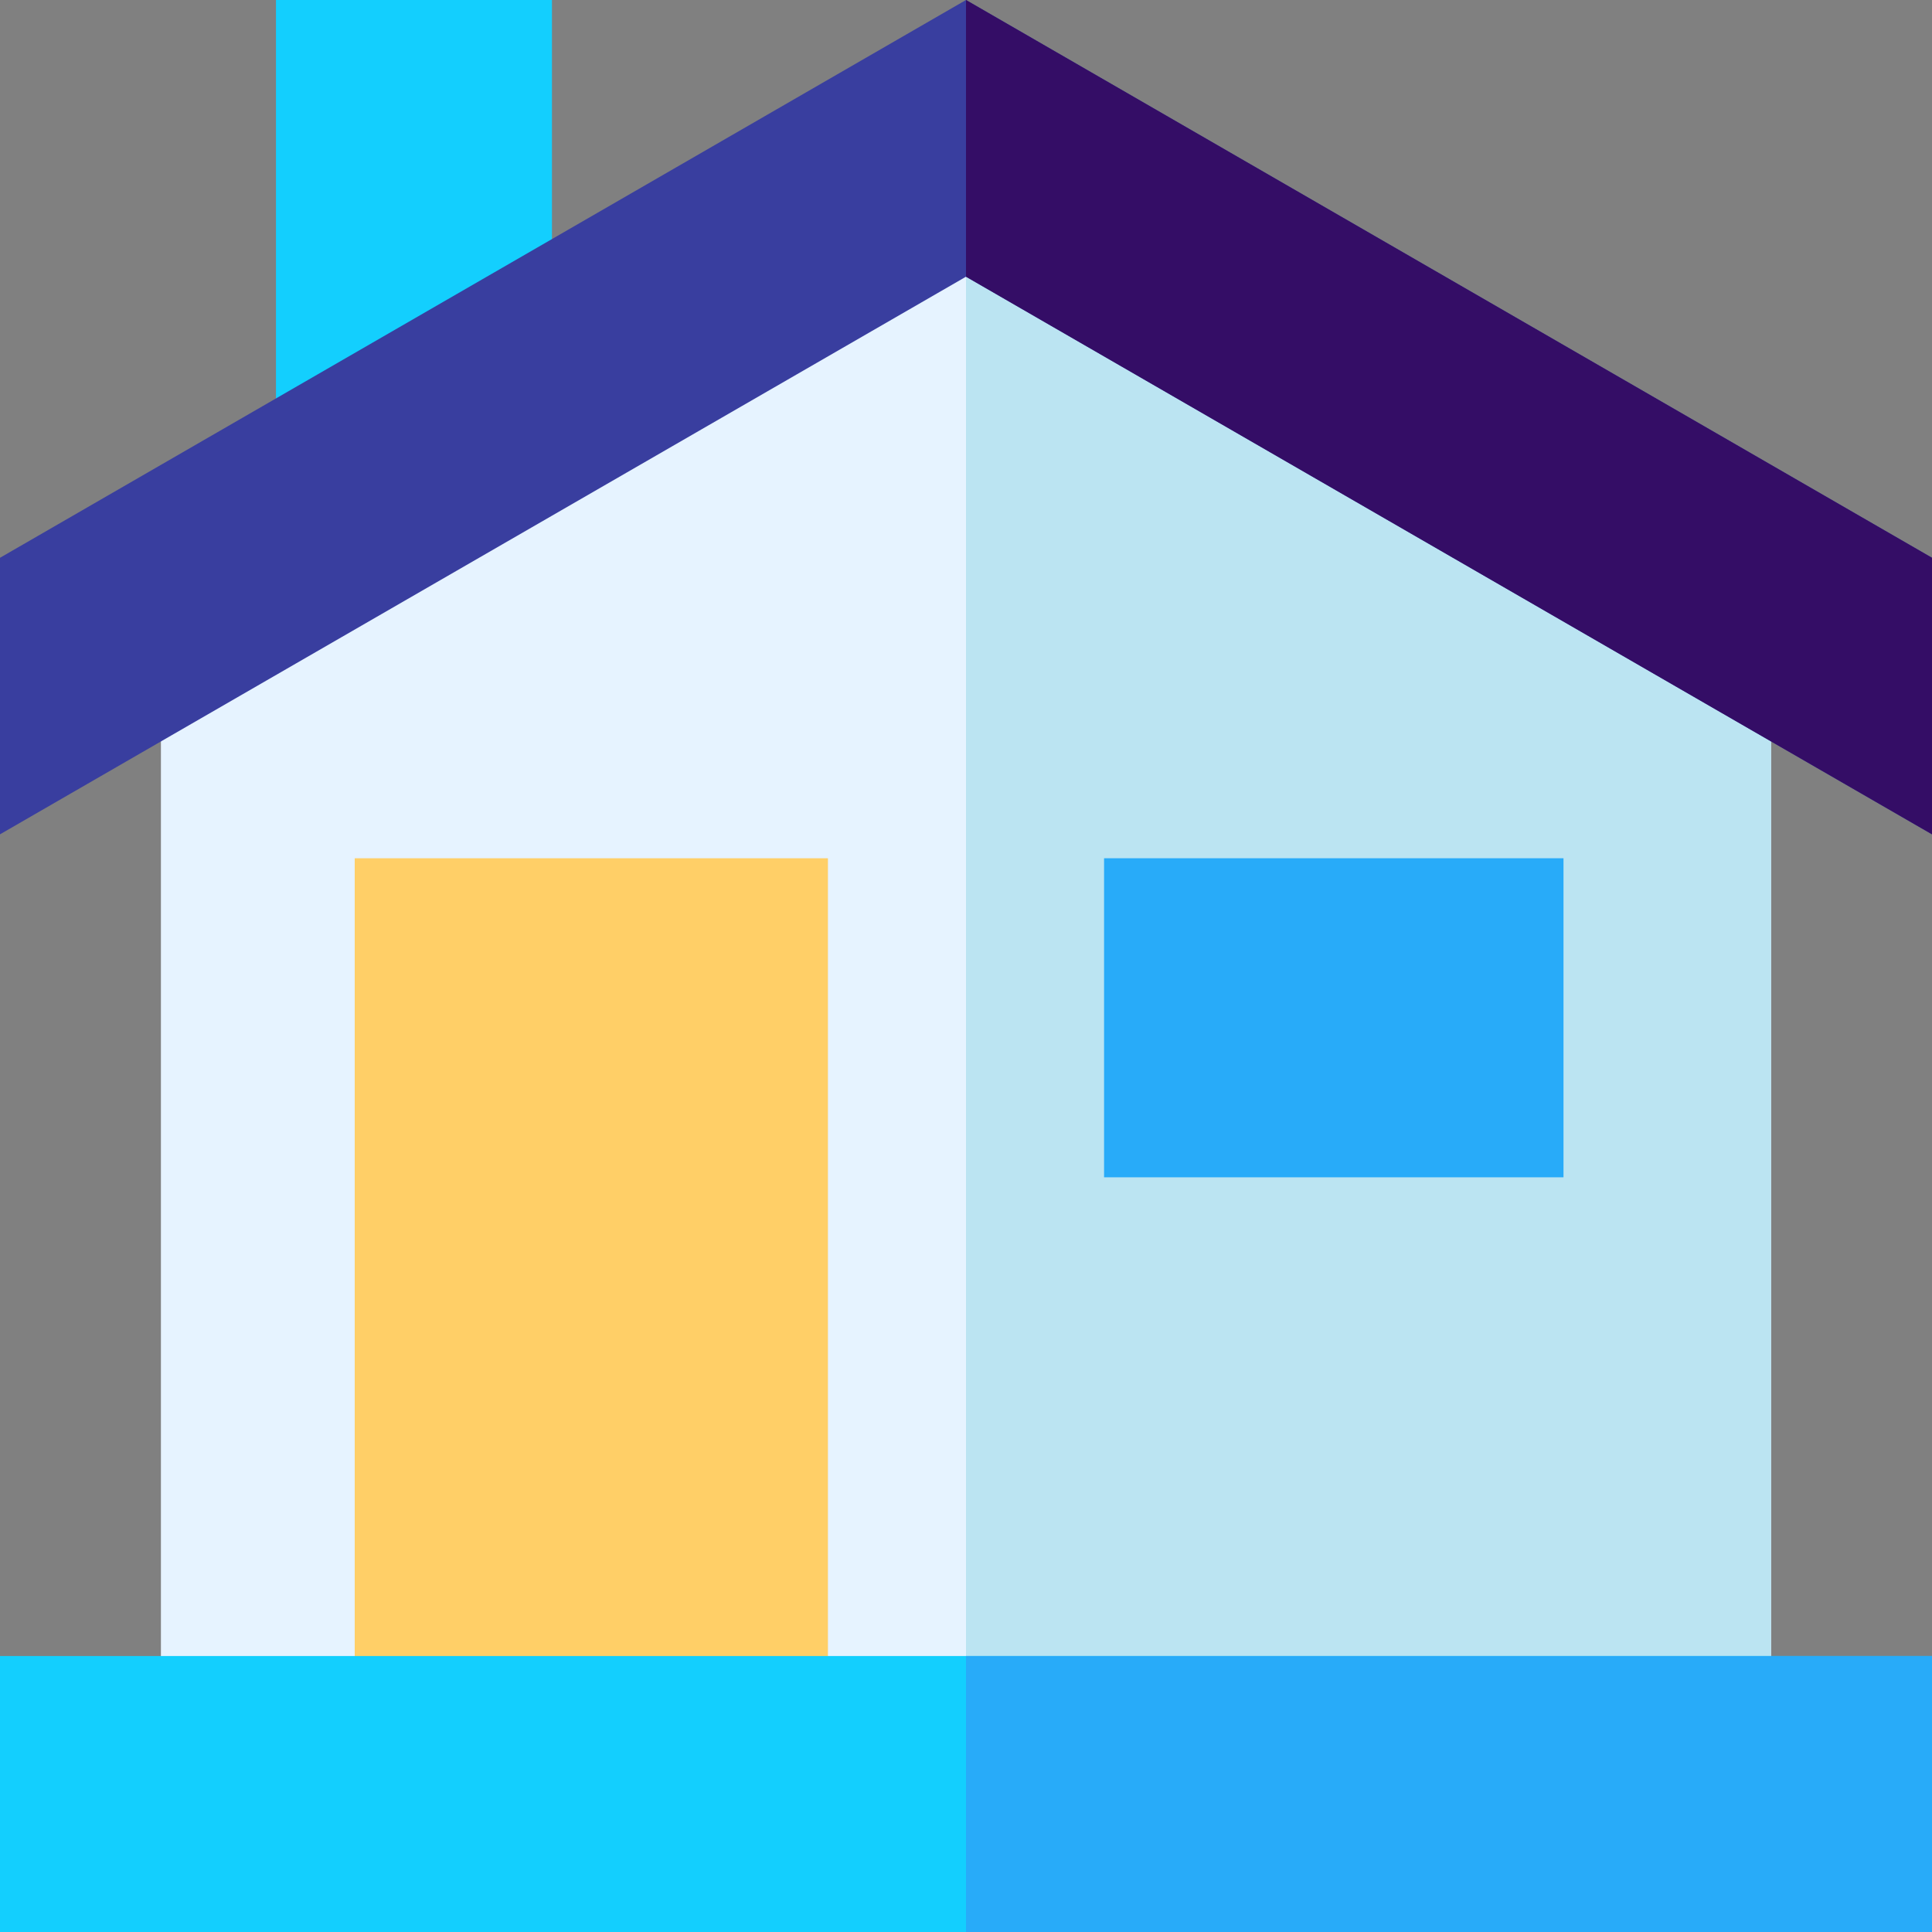
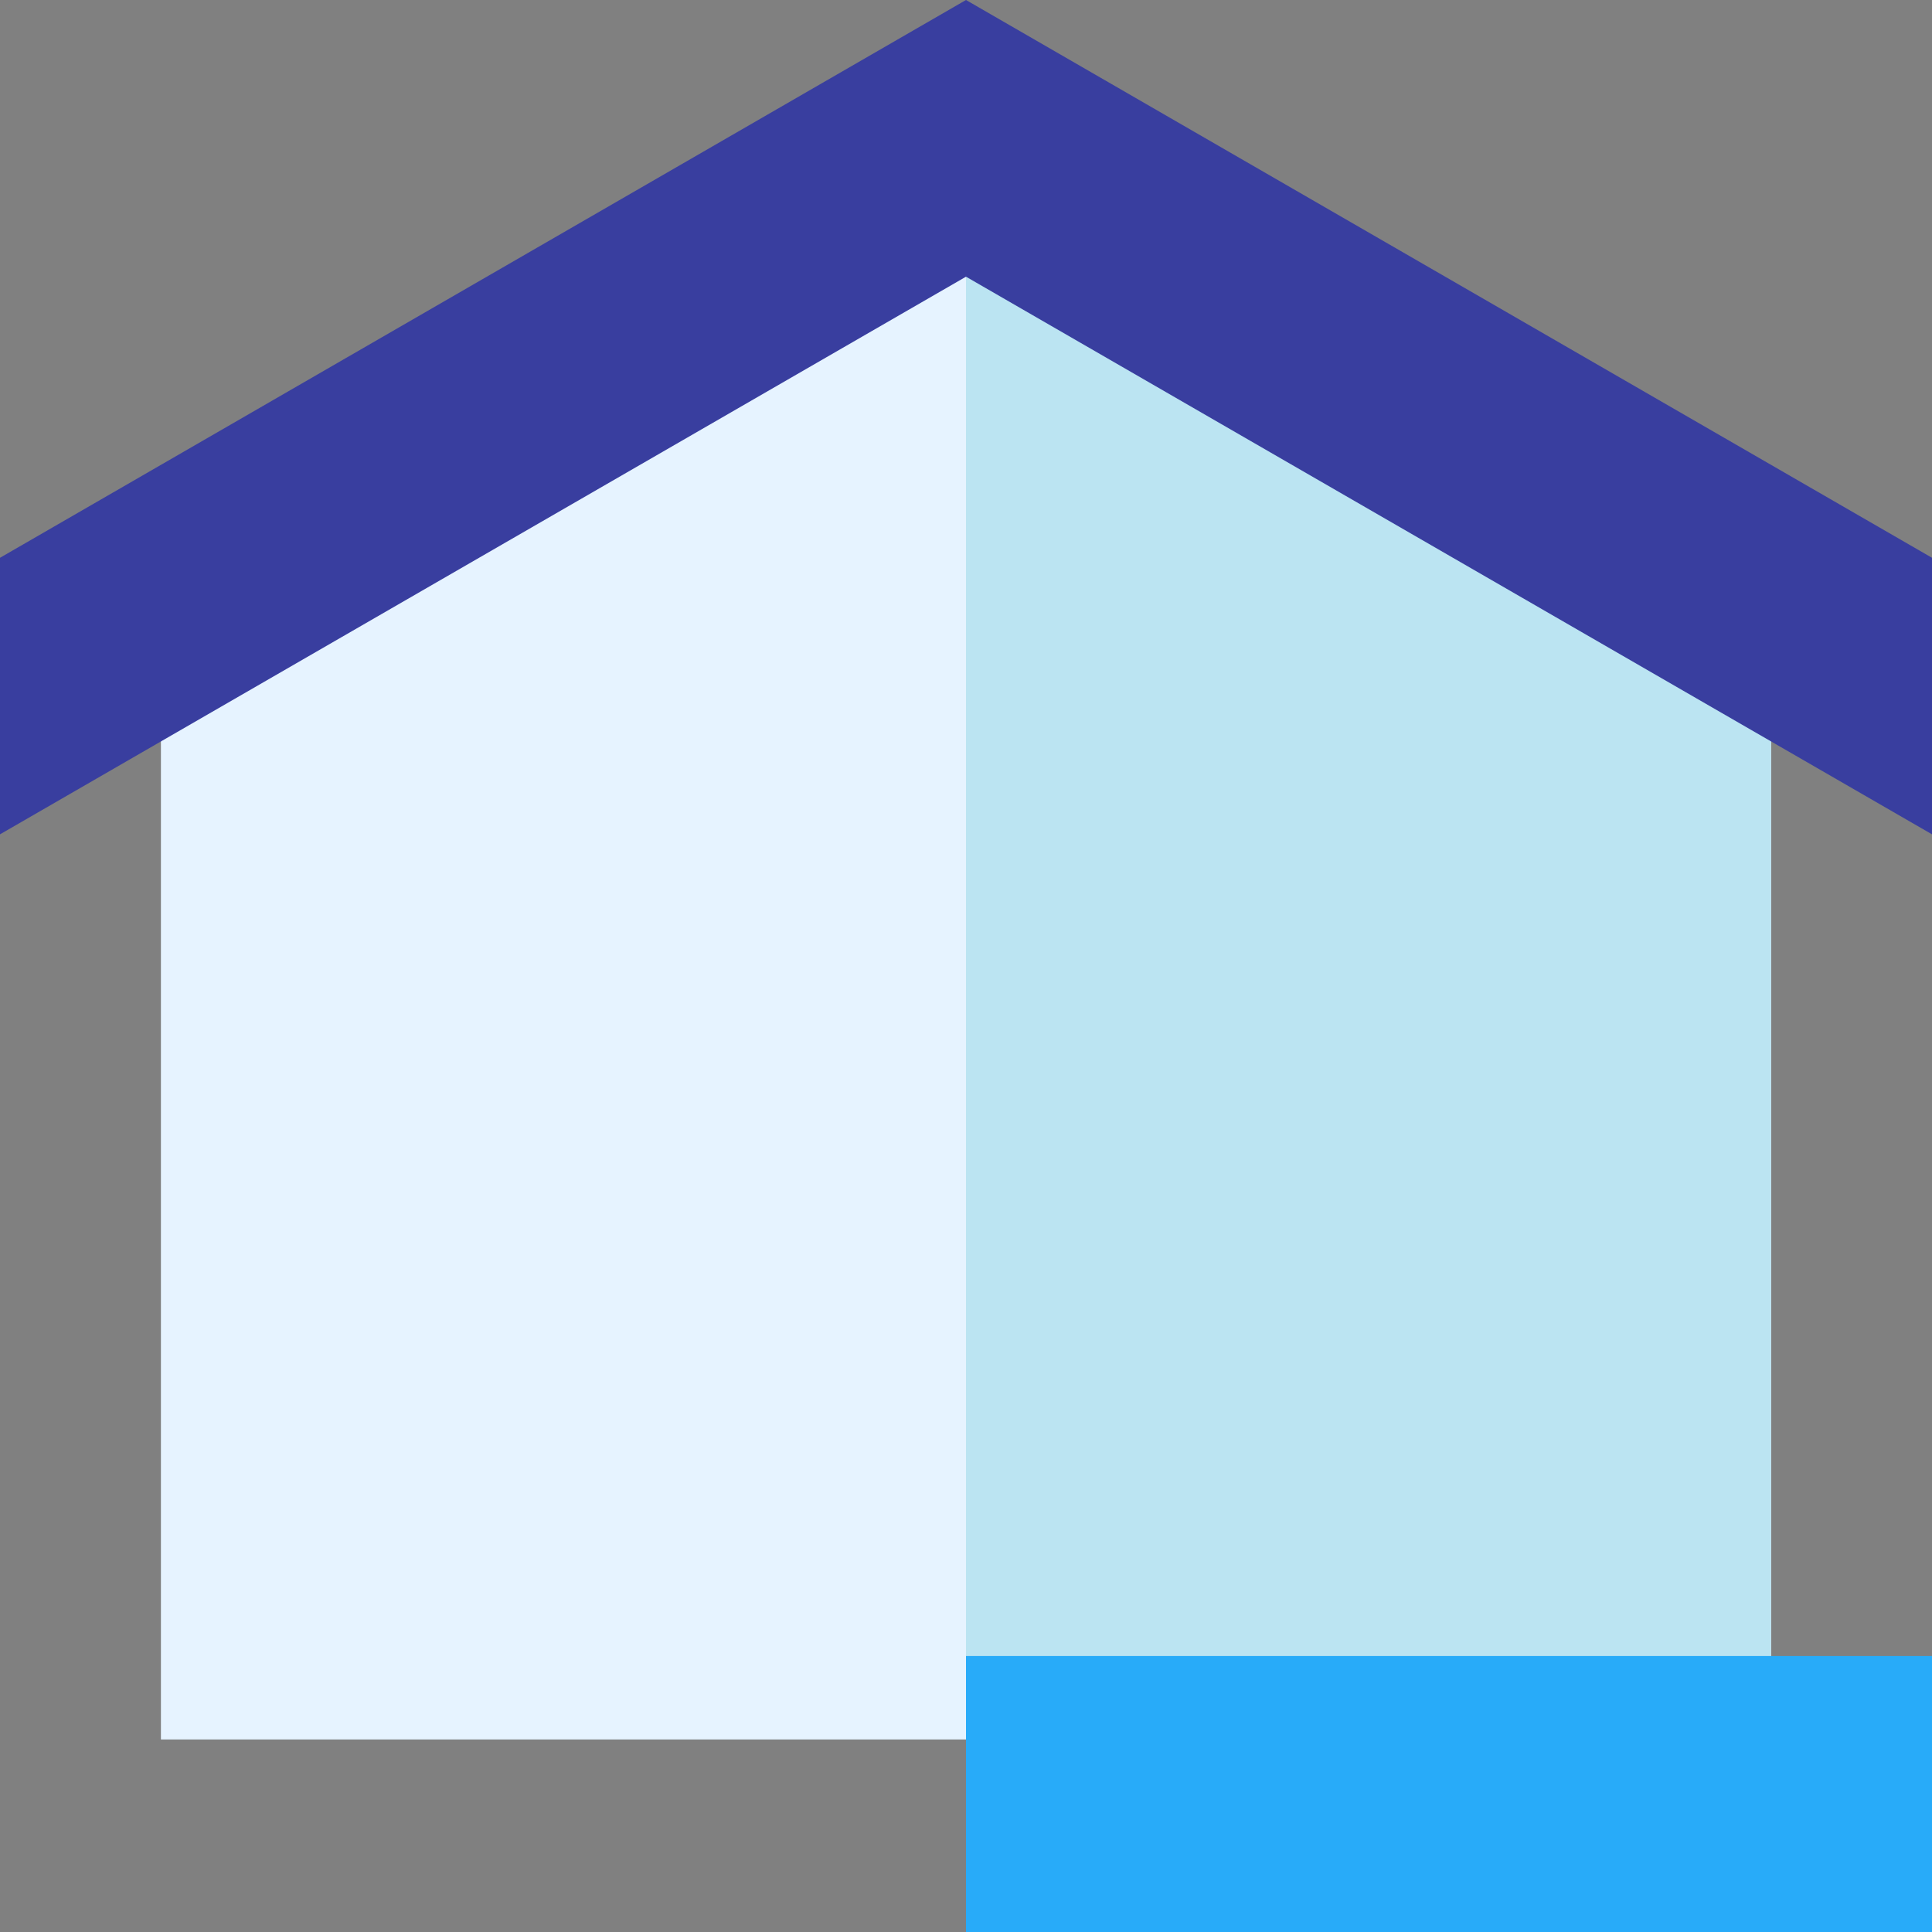
<svg xmlns="http://www.w3.org/2000/svg" width="65pt" height="65pt" viewBox="0 0 65 65" version="1.1">
  <rect x="0" y="0" width="65" height="65" fill="#808080" stroke="none" />
  <g id="surface1">
    <path style=" stroke:none;fill-rule:nonzero;fill:rgb(90.196%,95.294%,100%);fill-opacity:1;" d="M 59.586 21.066 L 59.586 58.523 L 5.414 58.523 L 5.414 21.066 L 32.5 5.121 Z M 59.586 21.066 " />
    <path style=" stroke:none;fill-rule:nonzero;fill:rgb(73.333%,89.412%,94.902%);fill-opacity:1;" d="M 59.586 21.066 L 59.586 58.523 L 32.5 58.523 L 32.5 5.121 Z M 59.586 21.066 " />
-     <path style=" stroke:none;fill-rule:nonzero;fill:rgb(100%,81.176%,40.392%);fill-opacity:1;" d="M 11.934 28.875 L 27.855 28.875 L 27.855 58.523 L 11.934 58.523 Z M 11.934 28.875 " />
-     <path style=" stroke:none;fill-rule:nonzero;fill:rgb(15.686%,67.059%,97.647%);fill-opacity:1;" d="M 37.145 28.875 L 52.602 28.875 L 52.602 39.609 L 37.145 39.609 Z M 37.145 28.875 " />
-     <path style=" stroke:none;fill-rule:nonzero;fill:rgb(7.451%,81.176%,99.608%);fill-opacity:1;" d="M 0 55.715 L 65 55.715 L 65 65 L 0 65 Z M 0 55.715 " />
    <path style=" stroke:none;fill-rule:nonzero;fill:rgb(15.686%,67.059%,97.647%);fill-opacity:1;" d="M 32.5 55.715 L 65 55.715 L 65 65 L 32.5 65 Z M 32.5 55.715 " />
-     <path style=" stroke:none;fill-rule:nonzero;fill:rgb(7.451%,81.176%,99.608%);fill-opacity:1;" d="M 9.285 0 L 18.57 0 L 18.57 13.715 L 9.285 13.715 Z M 9.285 0 " />
    <path style=" stroke:none;fill-rule:nonzero;fill:rgb(22.353%,24.314%,62.353%);fill-opacity:1;" d="M 65 18.766 L 65 28.07 L 32.5 9.309 L 0 28.07 L 0 18.766 L 32.5 0 Z M 65 18.766 " />
-     <path style=" stroke:none;fill-rule:nonzero;fill:rgb(20.392%,5.098%,40%);fill-opacity:1;" d="M 65 18.766 L 65 28.07 L 32.5 9.309 L 32.5 0 Z M 65 18.766 " />
  </g>
</svg>